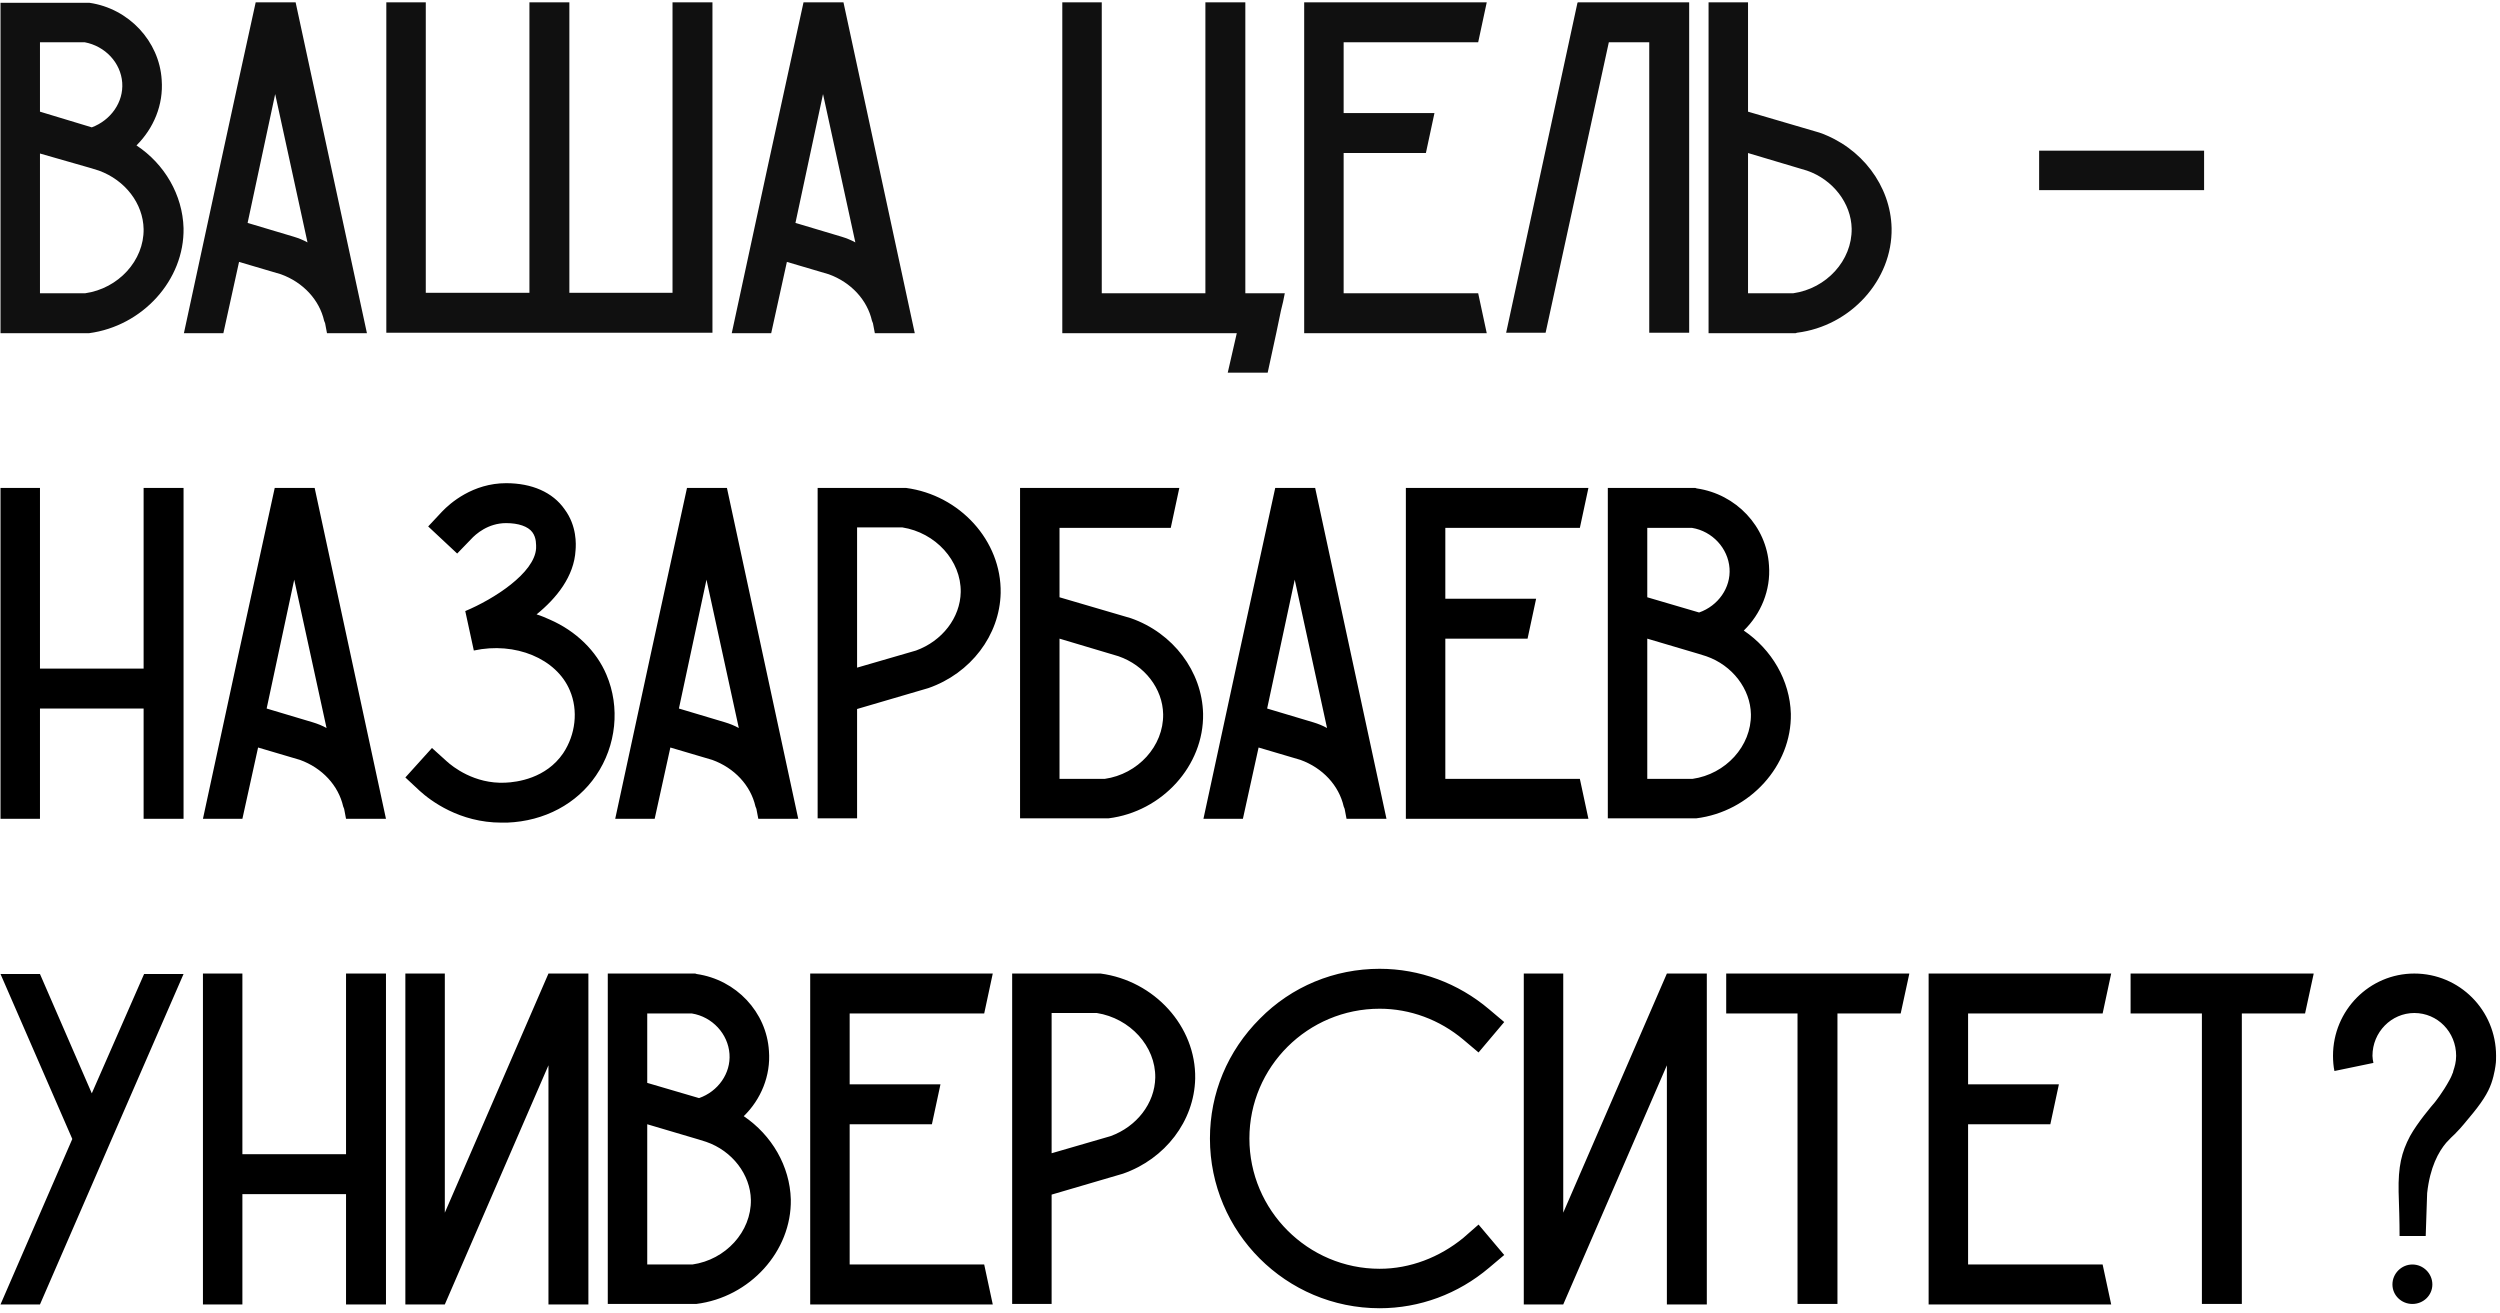
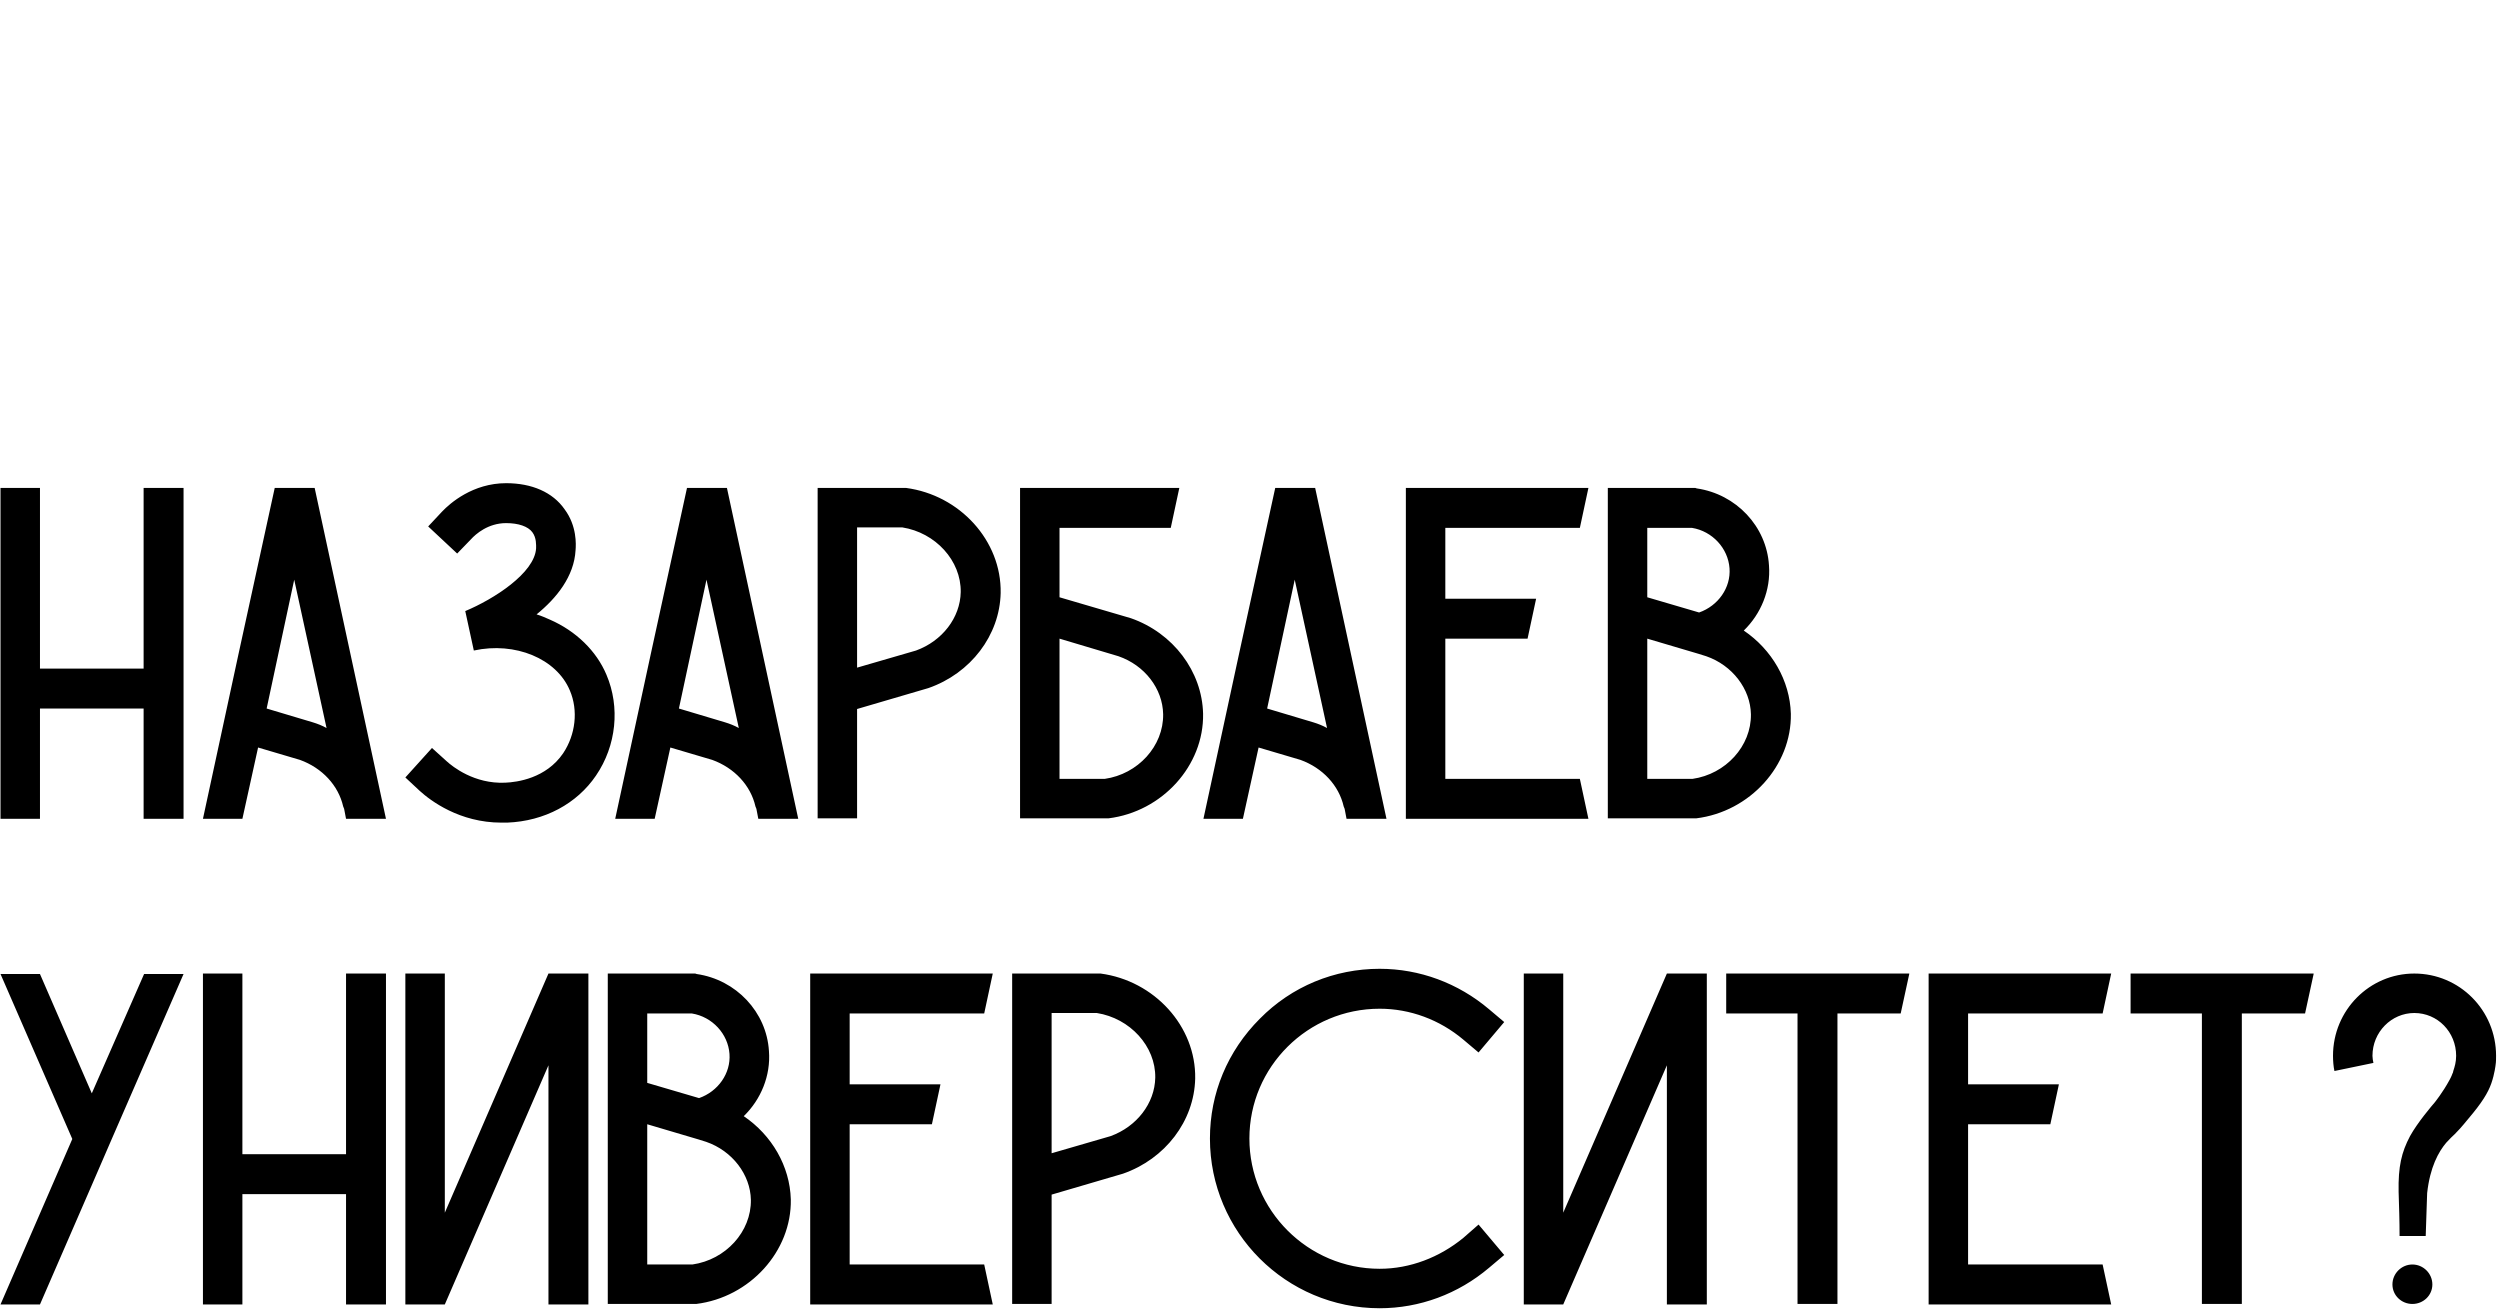
<svg xmlns="http://www.w3.org/2000/svg" width="278" height="146" viewBox="0 0 278 146" fill="none">
-   <path d="M15.177 16.171C18.296 18.233 20.305 21.669 20.411 25.369C20.516 31.132 15.864 36.26 9.89 37.053H9.732H0.057V0.311H9.785H9.943C14.331 0.945 17.715 4.593 17.979 8.875C18.19 11.677 17.08 14.268 15.177 16.171ZM4.445 4.699V12.417L10.208 14.162C12.322 13.369 13.75 11.36 13.591 9.193C13.432 6.972 11.688 5.122 9.415 4.699H4.445ZM9.467 32.612C13.168 32.084 16.023 28.964 15.97 25.475C15.917 22.62 13.908 20.03 11.001 18.973L10.155 18.708L4.445 17.07V32.612H9.467ZM32.873 0.258C35.517 12.523 38.16 24.788 40.803 37.053H36.362L36.151 35.943L36.045 35.678C35.517 33.352 33.719 31.396 31.235 30.497L26.582 29.123L24.838 37.053H20.45C23.093 24.788 25.736 12.523 28.433 0.258H32.873ZM32.662 26.321C33.191 26.48 33.719 26.691 34.195 26.956C32.979 21.457 31.816 15.959 30.6 10.461C29.596 15.219 28.538 20.03 27.534 24.788L32.662 26.321ZM74.784 0.258H79.225V37H42.959V0.258H47.347V32.559H58.872V0.258H63.313V32.559H74.784V0.258ZM93.793 0.258C96.436 12.523 99.08 24.788 101.723 37.053H97.282L97.071 35.943L96.965 35.678C96.436 33.352 94.639 31.396 92.154 30.497L87.502 29.123L85.757 37.053H81.37C84.013 24.788 86.656 12.523 89.352 0.258H93.793ZM93.582 26.321C94.11 26.48 94.639 26.691 95.115 26.956C93.899 21.457 92.736 15.959 91.52 10.461C90.515 15.219 89.458 20.03 88.454 24.788L93.582 26.321ZM138.481 32.612C139.961 32.612 141.389 32.612 142.869 32.612C142.763 33.246 142.605 33.881 142.446 34.515L141.917 37.053L140.966 41.441H136.525L137.53 37.053H118.128V0.258H122.516V32.612H134.04V0.258H138.481V32.612ZM164.374 32.612C164.691 34.092 165.009 35.573 165.326 37.053H145.025V0.258H165.326C165.009 1.738 164.691 3.219 164.374 4.699H149.413V12.576H159.511C159.193 14.056 158.876 15.537 158.559 17.017H149.413V32.612H164.374ZM175.466 0.258H187.836V37H183.396V4.699H178.902L171.871 37H167.483L175.413 0.311L175.466 0.258ZM210.346 25.369C210.451 31.132 205.799 36.26 199.825 37L199.667 37.053H189.992V0.258H194.38V12.417L202.31 14.743C207.015 16.382 210.24 20.665 210.346 25.369ZM205.905 25.422C205.852 22.62 203.843 19.977 200.936 18.973L194.38 17.017V32.612H199.402C203.103 32.084 205.958 28.964 205.905 25.422ZM245.095 21.14H226.751V16.752H245.095V21.14Z" fill="#101010" />
  <path d="M15.97 54.258H20.411V91.053H15.97V78.788H4.445V91.053H0.057V54.258H4.445V74.347H15.97V54.258ZM34.99 54.258C37.633 66.523 40.277 78.788 42.92 91.053H38.479L38.268 89.943L38.162 89.678C37.633 87.352 35.836 85.396 33.351 84.498L28.699 83.123L26.954 91.053H22.567C25.21 78.788 27.853 66.523 30.549 54.258H34.99ZM34.779 80.321C35.307 80.48 35.836 80.691 36.312 80.956C35.096 75.457 33.933 69.959 32.717 64.461C31.712 69.219 30.655 74.03 29.651 78.788L34.779 80.321ZM67.438 75.034C68.971 78.629 68.548 82.912 66.275 86.242C64.16 89.361 60.566 91.317 56.389 91.476C56.178 91.476 55.966 91.476 55.755 91.476C51.103 91.476 47.878 89.044 46.662 87.934L45.076 86.454L48.036 83.176L49.675 84.656C50.31 85.238 52.741 87.194 56.178 87.035C57.499 86.982 60.724 86.559 62.627 83.757C64.002 81.696 64.319 78.999 63.367 76.779C61.887 73.237 57.288 71.334 52.689 72.338C52.371 70.858 52.054 69.431 51.737 67.951C54.909 66.629 59.455 63.721 59.614 60.972C59.614 60.602 59.667 59.809 59.191 59.175C58.715 58.54 57.658 58.17 56.283 58.17C54.275 58.17 52.9 59.386 52.371 59.968L50.838 61.554L47.614 58.54L49.147 56.901C50.045 55.95 52.583 53.73 56.283 53.73C59.138 53.73 61.464 54.734 62.786 56.637C64.16 58.487 64.055 60.549 64.002 61.184C63.843 64.091 61.887 66.523 59.667 68.32C60.196 68.479 60.671 68.691 61.147 68.902C64.055 70.171 66.328 72.391 67.438 75.034ZM80.835 54.258C83.478 66.523 86.121 78.788 88.765 91.053H84.324L84.112 89.943L84.007 89.678C83.478 87.352 81.68 85.396 79.196 84.498L74.544 83.123L72.799 91.053H68.411C71.055 78.788 73.698 66.523 76.394 54.258H80.835ZM80.623 80.321C81.152 80.48 81.68 80.691 82.156 80.956C80.94 75.457 79.777 69.959 78.561 64.461C77.557 69.219 76.5 74.03 75.495 78.788L80.623 80.321ZM100.754 54.258C106.727 55.051 111.38 60.126 111.274 65.942C111.168 70.647 107.943 74.876 103.238 76.515L95.308 78.841V91H90.921V54.258H100.595H100.754ZM101.864 72.338C104.771 71.281 106.78 68.691 106.833 65.836C106.886 62.347 104.031 59.228 100.331 58.646H95.308V74.242L101.864 72.338ZM125.748 68.743C130.453 70.382 133.677 74.665 133.783 79.37C133.889 85.132 129.237 90.26 123.263 91H123.104H113.43V54.258H131.14C130.823 55.739 130.505 57.219 130.188 58.699H117.818V66.417L125.748 68.743ZM122.84 86.612C126.541 86.084 129.395 82.964 129.342 79.422C129.29 76.568 127.281 73.977 124.373 72.973L117.818 71.017V86.612H122.84ZM146.246 54.258C148.889 66.523 151.532 78.788 154.176 91.053H149.735L149.524 89.943L149.418 89.678C148.889 87.352 147.092 85.396 144.607 84.498L139.955 83.123L138.21 91.053H133.822C136.466 78.788 139.109 66.523 141.805 54.258H146.246ZM146.034 80.321C146.563 80.48 147.092 80.691 147.567 80.956C146.352 75.457 145.189 69.959 143.973 64.461C142.968 69.219 141.911 74.03 140.906 78.788L146.034 80.321ZM175.681 86.612C175.998 88.092 176.315 89.573 176.632 91.053H156.332V54.258H176.632C176.315 55.739 175.998 57.219 175.681 58.699H160.72V66.576H170.817C170.5 68.056 170.183 69.537 169.865 71.017H160.72V86.612H175.681ZM193.909 70.118C197.028 72.233 199.037 75.669 199.143 79.37C199.248 85.132 194.596 90.26 188.622 91H188.464H178.789V54.258H188.517L188.675 54.311C193.063 54.946 196.447 58.54 196.711 62.875C196.922 65.624 195.812 68.268 193.909 70.118ZM183.177 58.699V66.417L188.94 68.109C191.054 67.369 192.482 65.36 192.323 63.193C192.164 60.972 190.42 59.069 188.147 58.699H183.177ZM188.199 86.612C191.9 86.084 194.755 82.964 194.702 79.422C194.649 76.621 192.64 73.977 189.733 72.973L188.887 72.708L183.177 71.017V86.612H188.199ZM16.023 108.311H20.411L12.428 126.656L10.208 131.784L4.445 145.053H0.057L8.04 126.656L0.057 108.311H4.445L10.208 121.58L16.023 108.311ZM38.479 108.258H42.92V145.053H38.479V132.788H26.954V145.053H22.567V108.258H26.954V128.347H38.479V108.258ZM60.989 108.258H65.429V145.053H60.989V118.461L49.464 145.053H45.076V108.258H49.464V134.85L60.989 108.258ZM82.705 124.118C85.824 126.233 87.833 129.669 87.939 133.37C88.044 139.132 83.392 144.26 77.418 145H77.26H67.585V108.258H77.312L77.471 108.311C81.859 108.945 85.242 112.54 85.507 116.875C85.718 119.624 84.608 122.268 82.705 124.118ZM71.973 112.699V120.417L77.735 122.109C79.85 121.369 81.277 119.36 81.119 117.193C80.96 114.972 79.216 113.069 76.942 112.699H71.973ZM76.995 140.612C80.696 140.083 83.551 136.964 83.498 133.422C83.445 130.62 81.436 127.977 78.528 126.973L77.683 126.708L71.973 125.017V140.612H76.995ZM109.443 140.612C109.761 142.092 110.078 143.573 110.395 145.053H90.094V108.258H110.395C110.078 109.738 109.761 111.219 109.443 112.699H94.482V120.576H104.58C104.263 122.056 103.945 123.536 103.628 125.017H94.482V140.612H109.443ZM122.385 108.258C128.359 109.051 133.011 114.126 132.905 119.942C132.8 124.647 129.575 128.876 124.87 130.515L116.94 132.841V145H112.552V108.258H122.227H122.385ZM123.495 126.338C126.403 125.281 128.412 122.691 128.465 119.836C128.518 116.347 125.663 113.228 121.962 112.646H116.94V128.242L123.495 126.338ZM165.577 140.982C162.141 143.89 157.859 145.476 153.418 145.476C143.004 145.476 134.545 137.017 134.545 126.603C134.545 121.58 136.501 116.875 140.096 113.28C143.638 109.686 148.396 107.73 153.418 107.73C157.859 107.73 162.141 109.316 165.577 112.223L167.269 113.651L164.414 117.034L162.723 115.607C160.079 113.386 156.802 112.17 153.418 112.17C145.436 112.17 138.933 118.62 138.933 126.603C138.933 134.585 145.436 141.088 153.418 141.088C156.802 141.088 160.079 139.819 162.723 137.652L164.414 136.171L167.269 139.555L165.577 140.982ZM185.357 108.258H189.798V145.053H185.357V118.461L173.833 145.053H169.445V108.258H173.833V134.85L185.357 108.258ZM191.954 108.258H212.308V108.311C211.99 109.738 211.673 111.219 211.356 112.699H204.325V145H199.884V112.699H191.954V108.258ZM233.812 140.612C234.13 142.092 234.447 143.573 234.764 145.053H214.463V108.258H234.764C234.447 109.738 234.13 111.219 233.812 112.699H218.851V120.576H228.949C228.632 122.056 228.314 123.536 227.997 125.017H218.851V140.612H233.812ZM236.921 108.258H257.274V108.311C256.957 109.738 256.64 111.219 256.323 112.699H249.292V145H244.851V112.699H236.921V108.258ZM268.47 108.258C273.493 108.258 277.563 112.329 277.563 117.404C277.563 117.721 277.563 118.091 277.511 118.408C277.511 118.408 277.405 119.413 277.035 120.47C276.665 121.528 275.977 122.638 274.497 124.382C272.858 126.391 272.911 126.074 272.012 127.078C271.167 128.083 270.215 129.775 269.898 132.682C269.845 134.268 269.792 135.854 269.739 137.44C268.788 137.44 267.836 137.44 266.832 137.44C266.832 135.801 266.779 134.162 266.726 132.524C266.673 129.722 267.043 128.136 267.995 126.338C268.841 124.805 270.426 122.955 270.744 122.585C270.744 122.585 271.642 121.475 272.383 120.1C272.594 119.73 272.7 119.413 272.7 119.413C272.753 119.307 272.805 119.201 272.805 119.096C272.964 118.62 273.123 118.091 273.123 117.404C273.123 114.761 271.061 112.646 268.47 112.646C265.933 112.646 263.818 114.761 263.818 117.404C263.818 117.668 263.871 117.933 263.924 118.197L259.589 119.096C259.483 118.62 259.43 117.986 259.43 117.404C259.43 112.329 263.501 108.258 268.47 108.258ZM268.259 140.612C269.475 140.612 270.479 141.617 270.479 142.832C270.479 144.048 269.475 145 268.259 145C267.043 145 266.039 144.048 266.039 142.832C266.039 141.617 267.043 140.612 268.259 140.612Z" fill="black" />
</svg>